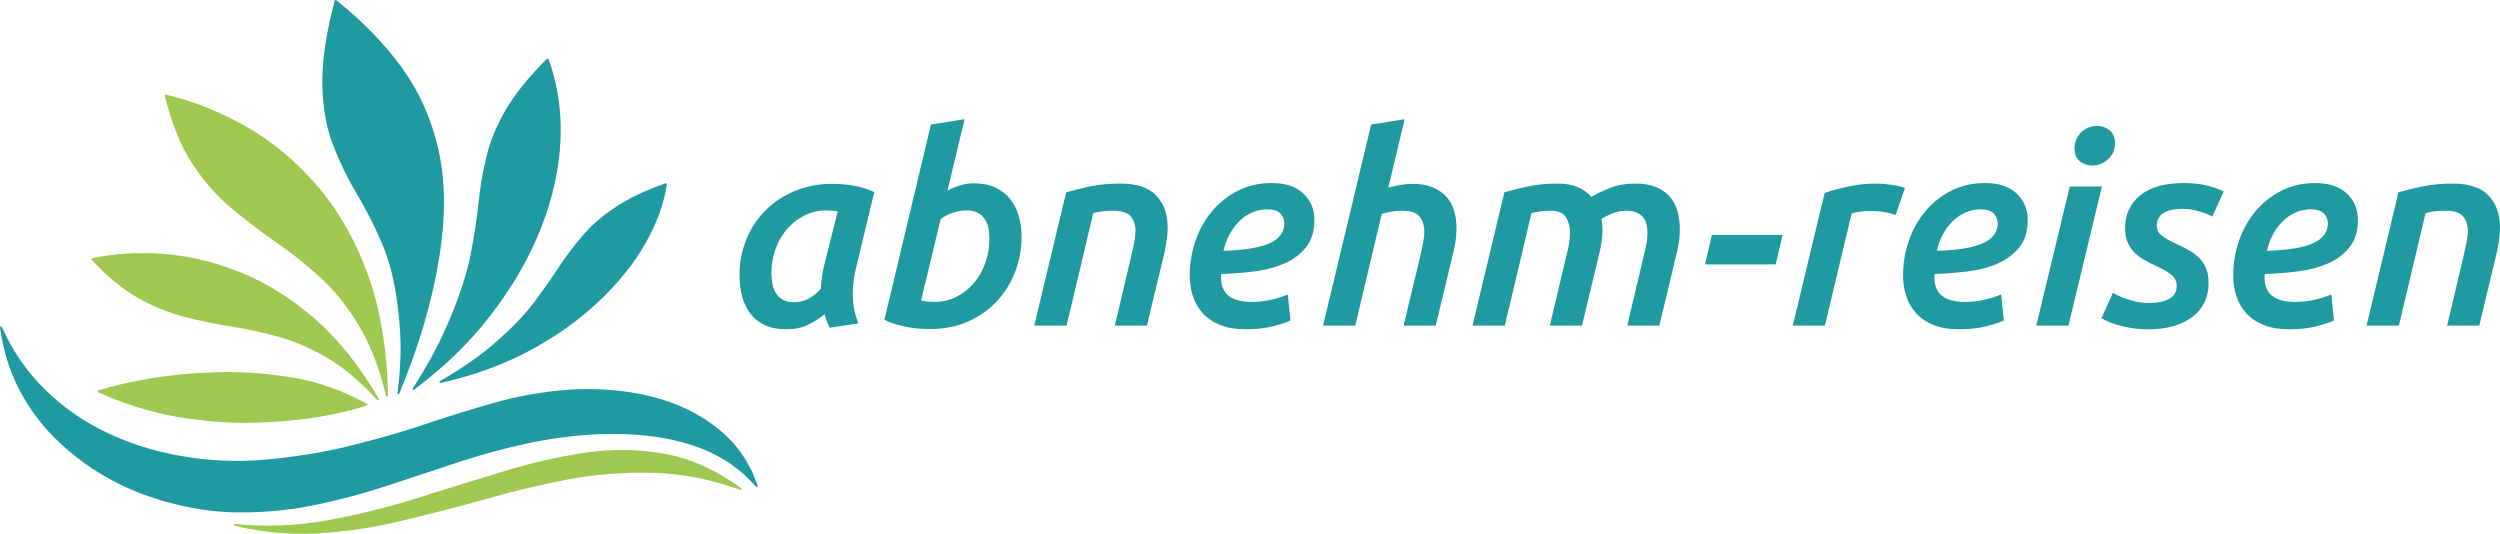
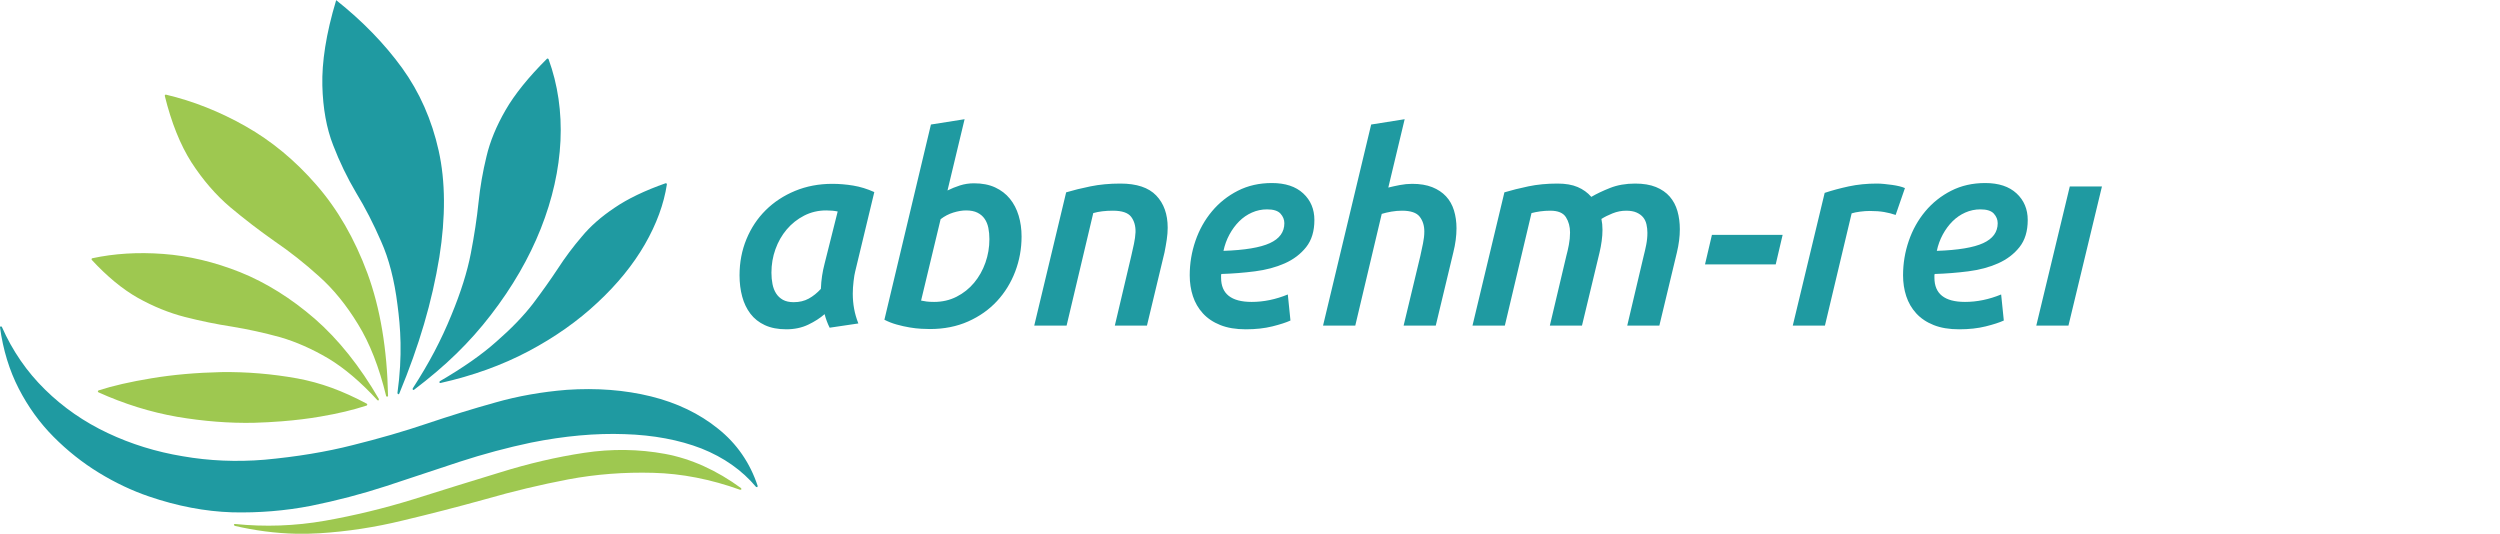
<svg xmlns="http://www.w3.org/2000/svg" width="281" height="60" viewBox="0 0 281 60">
  <g fill="none" fill-rule="evenodd">
    <path fill="#1F9AA1" d="M98.272 21.59C97.475 21.231 96.684 20.987 95.897 20.858 95.11 20.728 94.328 20.663 93.552 20.663 92.037 20.663 90.643 20.928 89.368 21.455 88.093 21.983 86.993 22.706 86.067 23.622 85.141 24.539 84.419 25.625 83.901 26.881 83.383 28.136 83.124 29.491 83.124 30.946 83.124 31.803 83.223 32.6 83.423 33.337 83.622 34.075 83.931 34.717 84.349 35.265 84.767 35.813 85.309 36.242 85.977 36.55 86.645 36.859 87.446 37.013 88.383 37.013 89.298 37.013 90.12 36.839 90.847 36.491 91.575 36.142 92.187 35.748 92.685 35.31 92.824 35.848 93.014 36.356 93.252 36.834L96.48 36.356C96.26 35.798 96.1 35.246 96.001 34.697 95.902 34.149 95.852 33.586 95.852 33.008 95.852 32.57 95.882 32.102 95.942 31.603 96.001 31.106 96.061 30.747 96.121 30.527L98.272 21.59ZM94.156 23.771 92.685 29.63C92.565 30.089 92.47 30.547 92.401 31.005 92.331 31.464 92.286 31.952 92.267 32.47 91.848 32.929 91.395 33.292 90.907 33.561 90.419 33.83 89.856 33.965 89.219 33.965 88.721 33.965 88.313 33.875 87.994 33.696 87.675 33.516 87.421 33.277 87.232 32.978 87.042 32.679 86.908 32.331 86.829 31.932 86.749 31.534 86.709 31.106 86.709 30.647 86.709 29.731 86.858 28.853 87.158 28.016 87.457 27.179 87.881 26.437 88.428 25.789 88.977 25.142 89.63 24.624 90.387 24.235 91.145 23.846 91.973 23.652 92.87 23.652 93.349 23.652 93.777 23.692 94.156 23.771L94.156 23.771ZM114.824 26.581C114.824 25.745 114.715 24.962 114.496 24.235 114.277 23.508 113.949 22.875 113.511 22.337 113.074 21.799 112.522 21.376 111.856 21.067 111.189 20.758 110.398 20.603 109.483 20.603 108.926 20.603 108.399 20.683 107.901 20.842 107.404 21.002 106.937 21.191 106.499 21.41L108.42 13.399 104.636 13.997 99.407 35.938C99.826 36.157 100.284 36.337 100.782 36.476 101.279 36.615 101.768 36.725 102.246 36.805 102.724 36.884 103.162 36.934 103.561 36.954 103.958 36.973 104.278 36.984 104.517 36.984 106.11 36.984 107.544 36.7 108.819 36.132 110.093 35.564 111.174 34.802 112.061 33.845 112.947 32.888 113.629 31.783 114.108 30.527 114.585 29.272 114.824 27.956 114.824 26.581M111.209 26.88C111.209 27.797 111.06 28.679 110.761 29.526 110.462 30.373 110.039 31.125 109.491 31.783 108.943 32.44 108.286 32.963 107.519 33.352 106.752 33.741 105.911 33.935 104.994 33.935 104.656 33.935 104.372 33.92 104.143 33.89 103.914 33.86 103.71 33.826 103.53 33.785L105.725 24.638C106.162 24.3 106.639 24.051 107.155 23.891 107.672 23.732 108.149 23.652 108.586 23.652 109.102 23.652 109.53 23.737 109.867 23.906 110.206 24.076 110.473 24.305 110.672 24.594 110.871 24.883 111.01 25.222 111.09 25.61 111.169 25.999 111.209 26.422 111.209 26.88M116.249 36.595 119.886 36.595 122.882 23.951C123.499 23.772 124.237 23.682 125.093 23.682 126.109 23.682 126.791 23.911 127.14 24.369 127.488 24.828 127.652 25.406 127.633 26.103 127.613 26.522 127.553 26.96 127.454 27.418 127.354 27.877 127.254 28.326 127.155 28.763L125.307 36.595 128.918 36.595 130.89 28.375C130.989 27.877 131.074 27.393 131.144 26.926 131.213 26.458 131.248 26.014 131.248 25.595 131.248 24.081 130.82 22.875 129.963 21.978 129.107 21.082 127.762 20.633 125.93 20.633 124.714 20.633 123.594 20.738 122.568 20.947 121.542 21.156 120.631 21.38 119.835 21.62L116.249 36.595ZM147.737 24.728C147.737 23.513 147.319 22.516 146.483 21.739 145.646 20.962 144.47 20.573 142.957 20.573 141.542 20.573 140.268 20.862 139.133 21.44 137.997 22.018 137.026 22.791 136.22 23.757 135.413 24.723 134.795 25.83 134.367 27.075 133.938 28.32 133.725 29.611 133.725 30.946 133.725 31.783 133.844 32.565 134.083 33.292 134.322 34.02 134.695 34.663 135.203 35.22 135.712 35.778 136.364 36.217 137.161 36.535 137.957 36.854 138.913 37.014 140.029 37.014 141.144 37.014 142.14 36.904 143.017 36.685 143.893 36.466 144.57 36.247 145.048 36.027L144.75 33.098C143.395 33.656 142.04 33.935 140.686 33.935 138.396 33.935 137.25 33.028 137.25 31.215L137.25 30.916 137.28 30.796C138.555 30.756 139.814 30.657 141.06 30.497 142.304 30.338 143.42 30.039 144.406 29.601 145.392 29.163 146.193 28.555 146.811 27.777 147.428 27 147.737 25.983 147.737 24.728M144.361 25.087C144.361 26.084 143.818 26.831 142.732 27.328 141.647 27.827 139.909 28.116 137.519 28.196 137.658 27.538 137.883 26.925 138.191 26.357 138.5 25.789 138.864 25.296 139.282 24.878 139.7 24.459 140.178 24.131 140.716 23.891 141.254 23.652 141.822 23.533 142.419 23.533 143.136 23.533 143.639 23.692 143.928 24.011 144.216 24.33 144.361 24.689 144.361 25.087M152.333 36.595 155.307 24.041C155.626 23.941 155.985 23.857 156.385 23.787 156.783 23.717 157.182 23.682 157.582 23.682 158.559 23.682 159.222 23.906 159.571 24.354 159.92 24.803 160.094 25.356 160.094 26.014 160.094 26.432 160.045 26.88 159.945 27.359 159.845 27.837 159.746 28.305 159.647 28.763L157.767 36.595 161.379 36.595 163.352 28.375C163.591 27.418 163.71 26.512 163.71 25.655 163.71 24.938 163.616 24.27 163.427 23.652 163.238 23.035 162.94 22.507 162.532 22.068 162.124 21.63 161.607 21.286 160.981 21.036 160.354 20.788 159.604 20.663 158.729 20.663 158.272 20.663 157.81 20.708 157.343 20.798 156.875 20.887 156.443 20.982 156.046 21.082L157.884 13.399 154.119 13.997 148.711 36.595 152.333 36.595ZM165.508 36.595 169.145 36.595 172.141 23.951C172.44 23.872 172.768 23.806 173.127 23.757 173.486 23.707 173.864 23.682 174.263 23.682 175.119 23.682 175.702 23.926 176.011 24.414 176.319 24.903 176.473 25.476 176.473 26.133 176.473 26.592 176.429 27.055 176.339 27.523 176.249 27.992 176.155 28.405 176.055 28.763L174.203 36.595 177.815 36.595 179.79 28.375C179.89 27.956 179.969 27.528 180.029 27.09 180.089 26.652 180.119 26.233 180.119 25.834 180.119 25.396 180.079 24.987 179.999 24.609 180.338 24.39 180.756 24.18 181.254 23.981 181.752 23.782 182.26 23.682 182.778 23.682 183.256 23.682 183.649 23.752 183.958 23.891 184.266 24.031 184.511 24.21 184.69 24.429 184.869 24.649 184.994 24.913 185.064 25.222 185.133 25.531 185.168 25.844 185.168 26.163 185.168 26.622 185.123 27.075 185.033 27.523 184.944 27.971 184.849 28.385 184.75 28.763L182.902 36.595 186.512 36.595 188.484 28.375C188.704 27.459 188.813 26.592 188.813 25.774 188.813 25.037 188.724 24.354 188.545 23.727 188.365 23.099 188.076 22.556 187.678 22.097 187.279 21.639 186.761 21.281 186.125 21.021 185.486 20.763 184.709 20.633 183.794 20.633 182.738 20.633 181.797 20.798 180.97 21.126 180.143 21.455 179.441 21.789 178.864 22.128 178.446 21.649 177.933 21.281 177.325 21.021 176.718 20.763 175.965 20.633 175.07 20.633 173.874 20.633 172.778 20.738 171.783 20.947 170.786 21.156 169.89 21.38 169.094 21.62L165.508 36.595Z" />
    <polygon fill="#1F9AA1" points="191.643 29.72 199.59 29.72 200.367 26.402 192.42 26.402" />
    <path fill="#1F9AA1" d="M214.116 21.141C213.937 21.062 213.723 20.992 213.474 20.932 213.225 20.872 212.956 20.823 212.667 20.782 212.379 20.743 212.085 20.708 211.786 20.678 211.487 20.648 211.218 20.633 210.979 20.633 209.844 20.633 208.788 20.738 207.812 20.947 206.836 21.156 205.93 21.4 205.093 21.679L201.508 36.595 205.123 36.595 208.125 23.981C208.384 23.901 208.704 23.836 209.084 23.787 209.463 23.737 209.823 23.712 210.163 23.712 210.782 23.712 211.322 23.752 211.782 23.831 212.241 23.911 212.671 24.021 213.071 24.16L214.116 21.141ZM227.917 24.728C227.917 23.513 227.498 22.516 226.662 21.739 225.825 20.962 224.65 20.573 223.136 20.573 221.722 20.573 220.447 20.862 219.312 21.44 218.176 22.018 217.206 22.791 216.399 23.757 215.592 24.723 214.974 25.83 214.546 27.075 214.118 28.32 213.904 29.611 213.904 30.946 213.904 31.783 214.023 32.565 214.263 33.292 214.501 34.02 214.875 34.663 215.383 35.22 215.891 35.778 216.543 36.217 217.34 36.535 218.136 36.854 219.092 37.014 220.208 37.014 221.323 37.014 222.319 36.904 223.196 36.685 224.072 36.466 224.749 36.247 225.228 36.027L224.929 33.098C223.574 33.656 222.22 33.935 220.865 33.935 218.575 33.935 217.429 33.028 217.429 31.215L217.429 30.916 217.46 30.796C218.734 30.756 219.994 30.657 221.239 30.497 222.484 30.338 223.599 30.039 224.585 29.601 225.571 29.163 226.373 28.555 226.99 27.777 227.607 27 227.917 25.983 227.917 24.728M224.541 25.087C224.541 26.084 223.997 26.831 222.912 27.328 221.826 27.827 220.088 28.116 217.698 28.196 217.837 27.538 218.062 26.925 218.37 26.357 218.679 25.789 219.043 25.296 219.461 24.878 219.88 24.459 220.357 24.131 220.895 23.891 221.433 23.652 222.001 23.533 222.598 23.533 223.316 23.533 223.818 23.692 224.107 24.011 224.396 24.33 224.541 24.689 224.541 25.087" />
    <polygon fill="#1F9AA1" points="236.258 20.962 232.643 20.962 228.879 36.595 232.494 36.595" />
-     <path fill="#1F9AA1" d="M236.946 17.898C237.464 17.43 237.723 16.827 237.723 16.089 237.723 15.452 237.518 14.969 237.11 14.64 236.702 14.311 236.229 14.147 235.691 14.147 235.034 14.147 234.451 14.386 233.943 14.864 233.435 15.342 233.181 15.95 233.181 16.687 233.181 17.325 233.38 17.804 233.778 18.122 234.177 18.441 234.645 18.6 235.183 18.6 235.84 18.6 236.428 18.367 236.946 17.898M240.193 33.92C239.765 33.83 239.376 33.726 239.028 33.606 238.679 33.487 238.371 33.362 238.102 33.232 237.833 33.103 237.628 32.998 237.49 32.918L236.205 35.758C236.364 35.858 236.593 35.978 236.892 36.117 237.191 36.257 237.559 36.391 237.998 36.52 238.435 36.65 238.948 36.764 239.536 36.864 240.123 36.964 240.786 37.014 241.523 37.014 242.598 37.014 243.554 36.884 244.391 36.625 245.228 36.366 245.93 36.013 246.497 35.564 247.065 35.116 247.499 34.578 247.797 33.95 248.096 33.322 248.245 32.64 248.245 31.902 248.245 31.304 248.175 30.792 248.036 30.363 247.896 29.934 247.678 29.546 247.379 29.197 247.08 28.849 246.702 28.535 246.243 28.256 245.785 27.977 245.228 27.687 244.571 27.389 243.873 27.07 243.34 26.766 242.972 26.477 242.603 26.189 242.419 25.815 242.419 25.356 242.419 24.997 242.504 24.693 242.673 24.444 242.842 24.195 243.056 24.001 243.315 23.862 243.574 23.722 243.869 23.622 244.197 23.562 244.525 23.503 244.859 23.473 245.198 23.473 245.895 23.473 246.562 23.568 247.2 23.757 247.837 23.947 248.325 24.141 248.663 24.339L249.948 21.53C249.55 21.311 248.957 21.096 248.171 20.887 247.383 20.678 246.492 20.573 245.497 20.573 243.346 20.573 241.702 21.032 240.567 21.948 239.431 22.865 238.864 24.1 238.864 25.655 238.864 26.253 238.954 26.766 239.133 27.195 239.312 27.623 239.551 27.997 239.849 28.315 240.149 28.634 240.502 28.913 240.91 29.152 241.318 29.391 241.762 29.621 242.24 29.839 243.136 30.258 243.764 30.622 244.122 30.931 244.481 31.24 244.66 31.653 244.66 32.171 244.66 32.809 244.381 33.282 243.823 33.591 243.266 33.9 242.509 34.054 241.553 34.054 241.075 34.054 240.621 34.01 240.193 33.92M265.028 24.728C265.028 23.513 264.609 22.516 263.773 21.739 262.936 20.962 261.761 20.573 260.247 20.573 258.833 20.573 257.558 20.862 256.422 21.44 255.287 22.018 254.317 22.791 253.51 23.757 252.703 24.723 252.085 25.83 251.657 27.075 251.229 28.32 251.015 29.611 251.015 30.946 251.015 31.783 251.134 32.565 251.374 33.292 251.612 34.02 251.986 34.663 252.494 35.22 253.002 35.778 253.654 36.217 254.451 36.535 255.247 36.854 256.203 37.014 257.319 37.014 258.434 37.014 259.43 36.904 260.307 36.685 261.183 36.466 261.86 36.247 262.339 36.027L262.04 33.098C260.685 33.656 259.331 33.935 257.976 33.935 255.686 33.935 254.54 33.028 254.54 31.215L254.54 30.916 254.571 30.796C255.845 30.756 257.105 30.657 258.35 30.497 259.595 30.338 260.71 30.039 261.696 29.601 262.682 29.163 263.484 28.555 264.101 27.777 264.718 27 265.028 25.983 265.028 24.728M261.652 25.087C261.652 26.084 261.108 26.831 260.023 27.328 258.937 27.827 257.199 28.116 254.809 28.196 254.948 27.538 255.173 26.925 255.481 26.357 255.79 25.789 256.154 25.296 256.572 24.878 256.991 24.459 257.468 24.131 258.006 23.891 258.544 23.652 259.112 23.533 259.709 23.533 260.426 23.533 260.929 23.692 261.218 24.011 261.507 24.33 261.652 24.689 261.652 25.087M266.001 36.595 269.638 36.595 272.635 23.951C273.252 23.772 273.989 23.682 274.845 23.682 275.861 23.682 276.543 23.911 276.892 24.369 277.24 24.828 277.405 25.406 277.385 26.103 277.365 26.522 277.305 26.96 277.206 27.418 277.106 27.877 277.006 28.326 276.907 28.763L275.059 36.595 278.67 36.595 280.642 28.375C280.741 27.877 280.826 27.393 280.896 26.926 280.965 26.458 281 26.014 281 25.595 281 24.081 280.572 22.875 279.716 21.978 278.859 21.082 277.514 20.633 275.682 20.633 274.467 20.633 273.346 20.738 272.32 20.947 271.294 21.156 270.383 21.38 269.587 21.62L266.001 36.595Z" />
    <path fill="#9EC850" d="M35.384 35.831C32.726 33.529 29.904 31.768 26.995 30.595 24.106 29.443 21.196 28.751 18.349 28.542 15.523 28.33 12.836 28.494 10.364 29.029L10.285 29.102 10.309 29.206C12.03 31.07 13.776 32.509 15.498 33.483 17.235 34.453 19.012 35.174 20.778 35.627 22.556 36.081 24.35 36.449 26.108 36.718 27.873 37.008 29.683 37.406 31.484 37.899 33.26 38.414 35.08 39.217 36.892 40.284 38.71 41.376 40.569 42.955 42.418 44.979L42.5 45.014 42.56 44.993 42.589 44.853C40.465 41.187 38.042 38.151 35.384 35.831M41.301 30.718C39.864 26.831 37.927 23.482 35.545 20.764 33.185 18.046 30.516 15.837 27.613 14.196 24.711 12.551 21.695 11.353 18.647 10.636L18.548 10.665 18.52 10.766C19.256 13.769 20.267 16.29 21.527 18.261 22.8 20.226 24.258 21.914 25.862 23.276 27.452 24.61 29.129 25.899 30.849 27.107 32.575 28.282 34.26 29.611 35.857 31.059 37.462 32.485 38.935 34.292 40.234 36.429 41.555 38.559 42.622 41.283 43.405 44.526L43.513 44.608 43.523 44.607 43.616 44.499C43.517 39.263 42.739 34.626 41.301 30.718M33.413 42.533C30.579 42.023 27.706 41.784 24.874 41.824 22.069 41.886 19.439 42.118 17.058 42.514 14.67 42.906 12.652 43.368 11.061 43.886L10.989 43.985 11.052 44.091C13.951 45.403 16.934 46.331 19.919 46.851 22.881 47.352 25.775 47.578 28.521 47.523 29.61 47.491 30.666 47.435 31.681 47.354 33.221 47.232 34.67 47.055 36.014 46.823 38.052 46.473 39.609 46.101 41.22 45.581L41.291 45.486 41.234 45.379C38.462 43.902 36.05 43.025 33.413 42.533" />
-     <path fill="#1F9AA1" d="M46.382 43.67 46.398 43.806 46.475 43.835 46.535 43.813C50.113 41.102 52.775 38.509 55.166 35.406 57.585 32.273 59.476 29.005 60.787 25.693 62.1 22.38 62.844 19.059 62.998 15.823 63.15 12.588 62.699 9.499 61.656 6.642L61.578 6.574 61.48 6.603C59.407 8.667 57.841 10.611 56.824 12.378 55.79 14.166 55.068 15.923 54.679 17.598 54.267 19.279 53.967 21.014 53.787 22.756 53.606 24.508 53.314 26.44 52.917 28.498 52.523 30.541 51.794 32.859 50.748 35.388 49.582 38.252 48.235 40.807 46.382 43.67M59.899 34.144C58.841 35.516 57.466 36.94 55.812 38.38 54.188 39.834 52.038 41.34 49.424 42.856L49.378 42.987 49.485 43.055 49.501 43.052C53.123 42.243 56.456 41.04 59.406 39.476 62.357 37.914 64.971 36.069 67.178 33.994 69.385 31.941 71.168 29.747 72.478 27.474 73.792 25.193 74.626 22.918 74.959 20.712L74.921 20.614 74.818 20.596C72.477 21.419 70.543 22.349 69.067 23.36 67.586 24.349 66.354 25.433 65.407 26.58 64.434 27.71 63.523 28.927 62.699 30.198 61.89 31.426 60.948 32.753 59.899 34.144M40.031 21.671C41.044 23.331 41.99 25.174 42.845 27.151 43.717 29.098 44.333 31.488 44.676 34.253 45.007 36.748 45.266 39.881 44.67 44.195L44.748 44.313 44.782 44.316 44.873 44.251C47.125 38.812 48.557 33.934 49.383 28.899 50.098 24.395 50.072 20.371 49.307 16.939 48.54 13.483 47.158 10.356 45.199 7.645 43.223 4.92 40.73 2.354 37.787.018L37.686 0 37.617.074C36.633 3.826 36.167 7.037 36.232 9.618 36.296 12.178 36.704 14.432 37.446 16.318 38.163 18.184 39.033 19.985 40.031 21.671" />
+     <path fill="#1F9AA1" d="M46.382 43.67 46.398 43.806 46.475 43.835 46.535 43.813C50.113 41.102 52.775 38.509 55.166 35.406 57.585 32.273 59.476 29.005 60.787 25.693 62.1 22.38 62.844 19.059 62.998 15.823 63.15 12.588 62.699 9.499 61.656 6.642L61.578 6.574 61.48 6.603C59.407 8.667 57.841 10.611 56.824 12.378 55.79 14.166 55.068 15.923 54.679 17.598 54.267 19.279 53.967 21.014 53.787 22.756 53.606 24.508 53.314 26.44 52.917 28.498 52.523 30.541 51.794 32.859 50.748 35.388 49.582 38.252 48.235 40.807 46.382 43.67M59.899 34.144C58.841 35.516 57.466 36.94 55.812 38.38 54.188 39.834 52.038 41.34 49.424 42.856L49.378 42.987 49.485 43.055 49.501 43.052C53.123 42.243 56.456 41.04 59.406 39.476 62.357 37.914 64.971 36.069 67.178 33.994 69.385 31.941 71.168 29.747 72.478 27.474 73.792 25.193 74.626 22.918 74.959 20.712L74.921 20.614 74.818 20.596C72.477 21.419 70.543 22.349 69.067 23.36 67.586 24.349 66.354 25.433 65.407 26.58 64.434 27.71 63.523 28.927 62.699 30.198 61.89 31.426 60.948 32.753 59.899 34.144M40.031 21.671C41.044 23.331 41.99 25.174 42.845 27.151 43.717 29.098 44.333 31.488 44.676 34.253 45.007 36.748 45.266 39.881 44.67 44.195L44.748 44.313 44.782 44.316 44.873 44.251C47.125 38.812 48.557 33.934 49.383 28.899 50.098 24.395 50.072 20.371 49.307 16.939 48.54 13.483 47.158 10.356 45.199 7.645 43.223 4.92 40.73 2.354 37.787.018C36.633 3.826 36.167 7.037 36.232 9.618 36.296 12.178 36.704 14.432 37.446 16.318 38.163 18.184 39.033 19.985 40.031 21.671" />
    <path fill="#9EC850" d="M83.305,54.871 C80.55,52.853 77.67,51.556 74.747,51.016 C71.798,50.473 68.745,50.433 65.672,50.896 C62.592,51.36 59.413,52.1 56.226,53.094 C53.119,54.039 49.836,55.057 46.468,56.119 C43.193,57.134 39.841,57.947 36.505,58.536 C33.164,59.12 29.765,59.24 26.406,58.894 C26.348,58.881 26.299,58.927 26.289,58.982 L26.371,59.104 C28.664,59.639 30.955,59.936 33.211,59.991 C34.113,60.013 35.009,59.995 35.897,59.939 C39.01,59.748 42.15,59.268 45.229,58.515 C48.267,57.794 51.399,56.988 54.538,56.116 C57.626,55.227 60.762,54.477 63.858,53.886 C66.979,53.296 70.191,53.057 73.403,53.145 C76.597,53.222 79.896,53.866 83.206,55.058 L83.337,55.007 L83.305,54.871 Z" />
    <path fill="#1F9AA1" d="M80.713,48.188 C78.621,46.495 76.08,45.273 73.16,44.553 C70.246,43.834 67.063,43.588 63.7,43.818 C60.899,44.043 58.2,44.521 55.676,45.241 C53.157,45.943 50.568,46.742 47.981,47.615 C45.437,48.477 42.628,49.292 39.628,50.036 C36.685,50.789 33.353,51.34 29.723,51.674 C26.598,51.932 23.511,51.802 20.545,51.284 C17.562,50.792 14.72,49.912 12.098,48.669 C9.463,47.429 7.103,45.794 5.085,43.81 C3.041,41.822 1.398,39.438 0.203,36.727 L0.076,36.668 L0,36.785 C0.344,39.313 1.051,41.628 2.099,43.665 C3.149,45.711 4.468,47.539 6.022,49.099 C7.569,50.658 9.284,52.018 11.121,53.14 C12.951,54.26 14.849,55.158 16.759,55.807 C19.931,56.891 23.071,57.489 26.093,57.585 C29.094,57.658 32.071,57.413 34.944,56.856 C37.827,56.274 40.677,55.527 43.414,54.634 C45.468,53.956 47.501,53.282 49.516,52.613 L51.648,51.906 C54.329,51.033 57.036,50.307 59.691,49.749 C63.446,48.995 66.981,48.678 70.21,48.798 C73.433,48.897 76.337,49.439 78.842,50.41 C81.346,51.405 83.412,52.859 84.983,54.733 L85.116,54.758 L85.166,54.632 C84.305,52.023 82.807,49.854 80.713,48.188" />
  </g>
</svg>